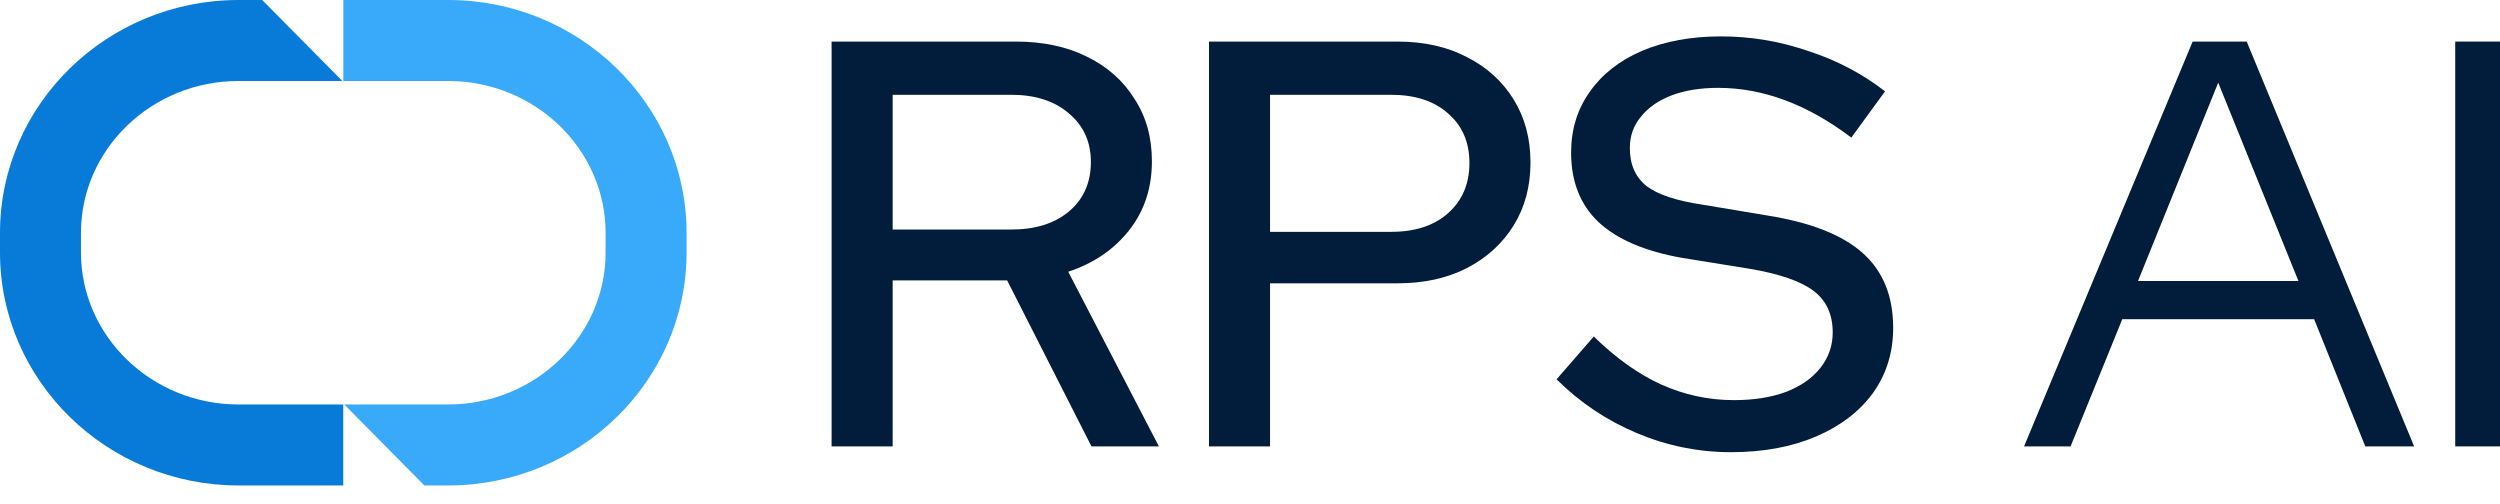
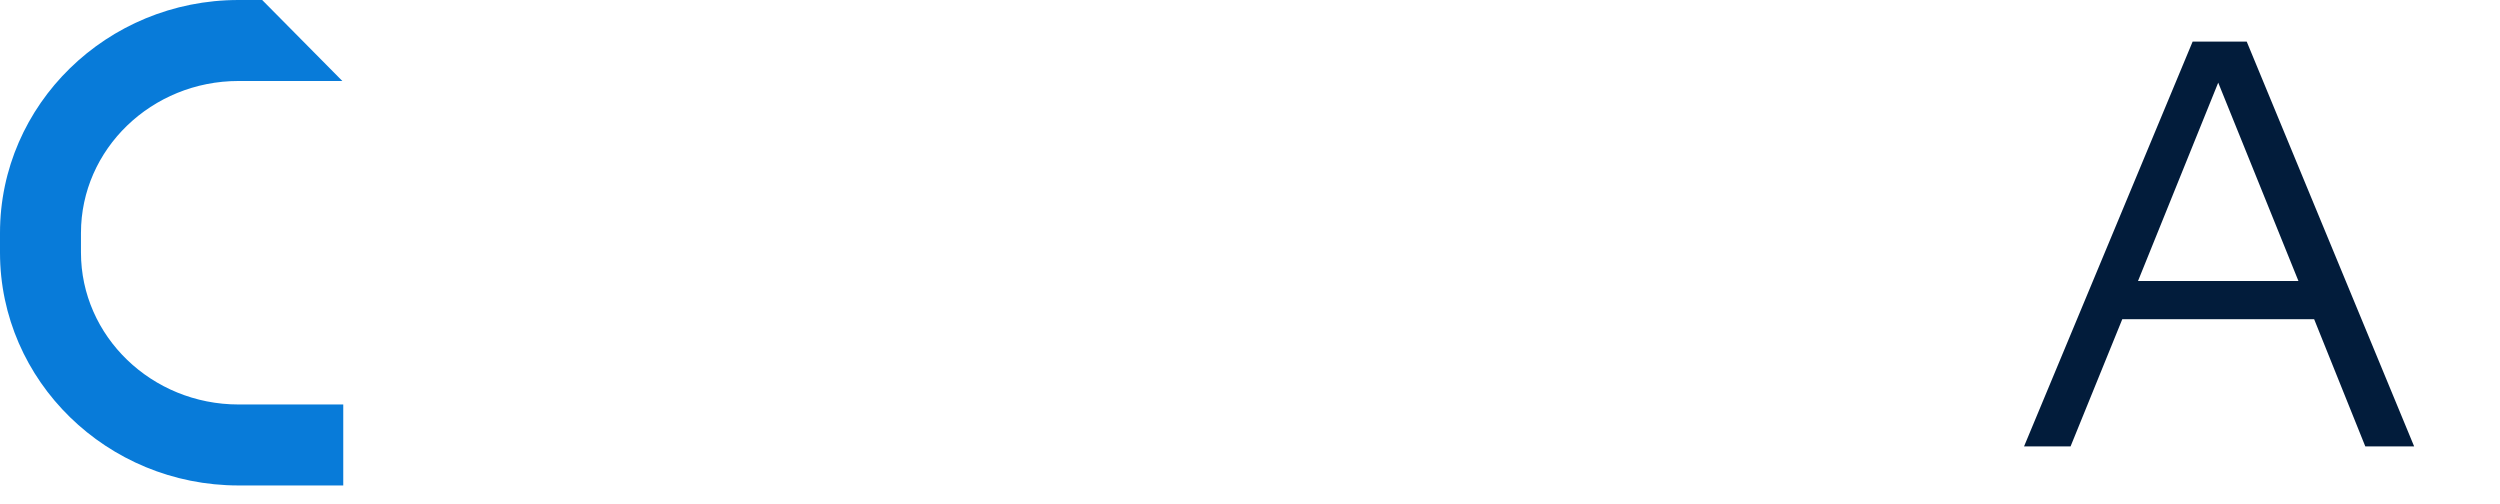
<svg xmlns="http://www.w3.org/2000/svg" width="119" height="24" viewBox="0 0 119 24" fill="none">
-   <path d="M39.584 21.248V1.979H48.356C49.648 1.979 50.773 2.218 51.732 2.695C52.71 3.172 53.466 3.842 54.001 4.705C54.555 5.549 54.831 6.54 54.831 7.678C54.831 8.944 54.472 10.036 53.752 10.953C53.033 11.871 52.064 12.532 50.847 12.935L55.163 21.248H51.954L47.941 13.348H42.49V21.248H39.584ZM42.49 10.926H48.135C49.279 10.926 50.192 10.641 50.874 10.072C51.575 9.485 51.926 8.696 51.926 7.705C51.926 6.751 51.575 5.98 50.874 5.393C50.192 4.806 49.279 4.512 48.135 4.512H42.49V10.926Z" fill="#021C3B" />
-   <path d="M57.548 21.248V1.979H66.514C67.787 1.979 68.894 2.227 69.835 2.723C70.775 3.2 71.513 3.87 72.048 4.732C72.583 5.595 72.851 6.595 72.851 7.733C72.851 8.87 72.583 9.871 72.048 10.733C71.513 11.596 70.766 12.275 69.807 12.77C68.866 13.247 67.768 13.486 66.514 13.486H60.454V21.248H57.548ZM60.454 11.036H66.21C67.353 11.036 68.257 10.742 68.921 10.155C69.604 9.549 69.945 8.751 69.945 7.76C69.945 6.769 69.604 5.98 68.921 5.393C68.257 4.806 67.353 4.512 66.21 4.512H60.454V11.036Z" fill="#021C3B" />
-   <path d="M82.395 21.524C80.845 21.524 79.351 21.221 77.912 20.615C76.473 20.01 75.2 19.157 74.093 18.055L75.864 16.018C76.916 17.046 77.986 17.808 79.074 18.303C80.181 18.799 81.334 19.046 82.533 19.046C83.474 19.046 84.295 18.918 84.996 18.661C85.715 18.386 86.269 18 86.656 17.505C87.044 17.009 87.237 16.45 87.237 15.826C87.237 14.963 86.933 14.303 86.324 13.844C85.715 13.385 84.71 13.036 83.308 12.798L80.07 12.275C78.299 11.963 76.971 11.394 76.086 10.568C75.219 9.742 74.785 8.641 74.785 7.265C74.785 6.164 75.08 5.2 75.671 4.374C76.261 3.53 77.091 2.879 78.161 2.42C79.249 1.961 80.504 1.732 81.924 1.732C83.326 1.732 84.701 1.961 86.047 2.42C87.413 2.86 88.639 3.503 89.728 4.347L88.123 6.549C86.038 4.971 83.926 4.182 81.786 4.182C80.937 4.182 80.2 4.301 79.572 4.539C78.945 4.778 78.456 5.118 78.106 5.558C77.755 5.98 77.58 6.476 77.58 7.044C77.58 7.834 77.847 8.439 78.382 8.861C78.917 9.265 79.803 9.559 81.039 9.742L84.166 10.265C86.213 10.595 87.717 11.192 88.676 12.054C89.636 12.917 90.115 14.101 90.115 15.605C90.115 16.78 89.792 17.817 89.147 18.716C88.501 19.597 87.597 20.285 86.435 20.781C85.273 21.276 83.926 21.524 82.395 21.524Z" fill="#021C3B" />
  <path d="M96.345 21.248L104.37 1.979H106.943L114.913 21.248H112.588L110.153 15.193H101.021L98.559 21.248H96.345ZM101.769 13.376H109.406L105.587 3.934L101.769 13.376Z" fill="#021C3B" />
-   <path d="M116.869 21.248V1.979H119V21.248H116.869Z" fill="#021C3B" />
-   <path d="M16.343 0H21.328C27.589 0 32.681 4.973 32.681 11.089V12.019C32.681 18.135 27.589 23.108 21.328 23.108H20.201L16.386 19.253H21.328C25.465 19.253 28.827 16.006 28.827 12.019V11.089C28.827 7.102 25.461 3.855 21.328 3.855H16.343V0Z" fill="#39A9F9" />
  <path d="M16.343 23.108H11.358C5.092 23.108 0 18.131 0 12.019V11.089C0 4.973 5.092 0 11.354 0H12.48L16.296 3.855H11.354C7.216 3.855 3.854 7.102 3.854 11.089V12.019C3.854 16.006 7.221 19.253 11.354 19.253H16.339V23.108H16.343Z" fill="#087BD9" />
</svg>